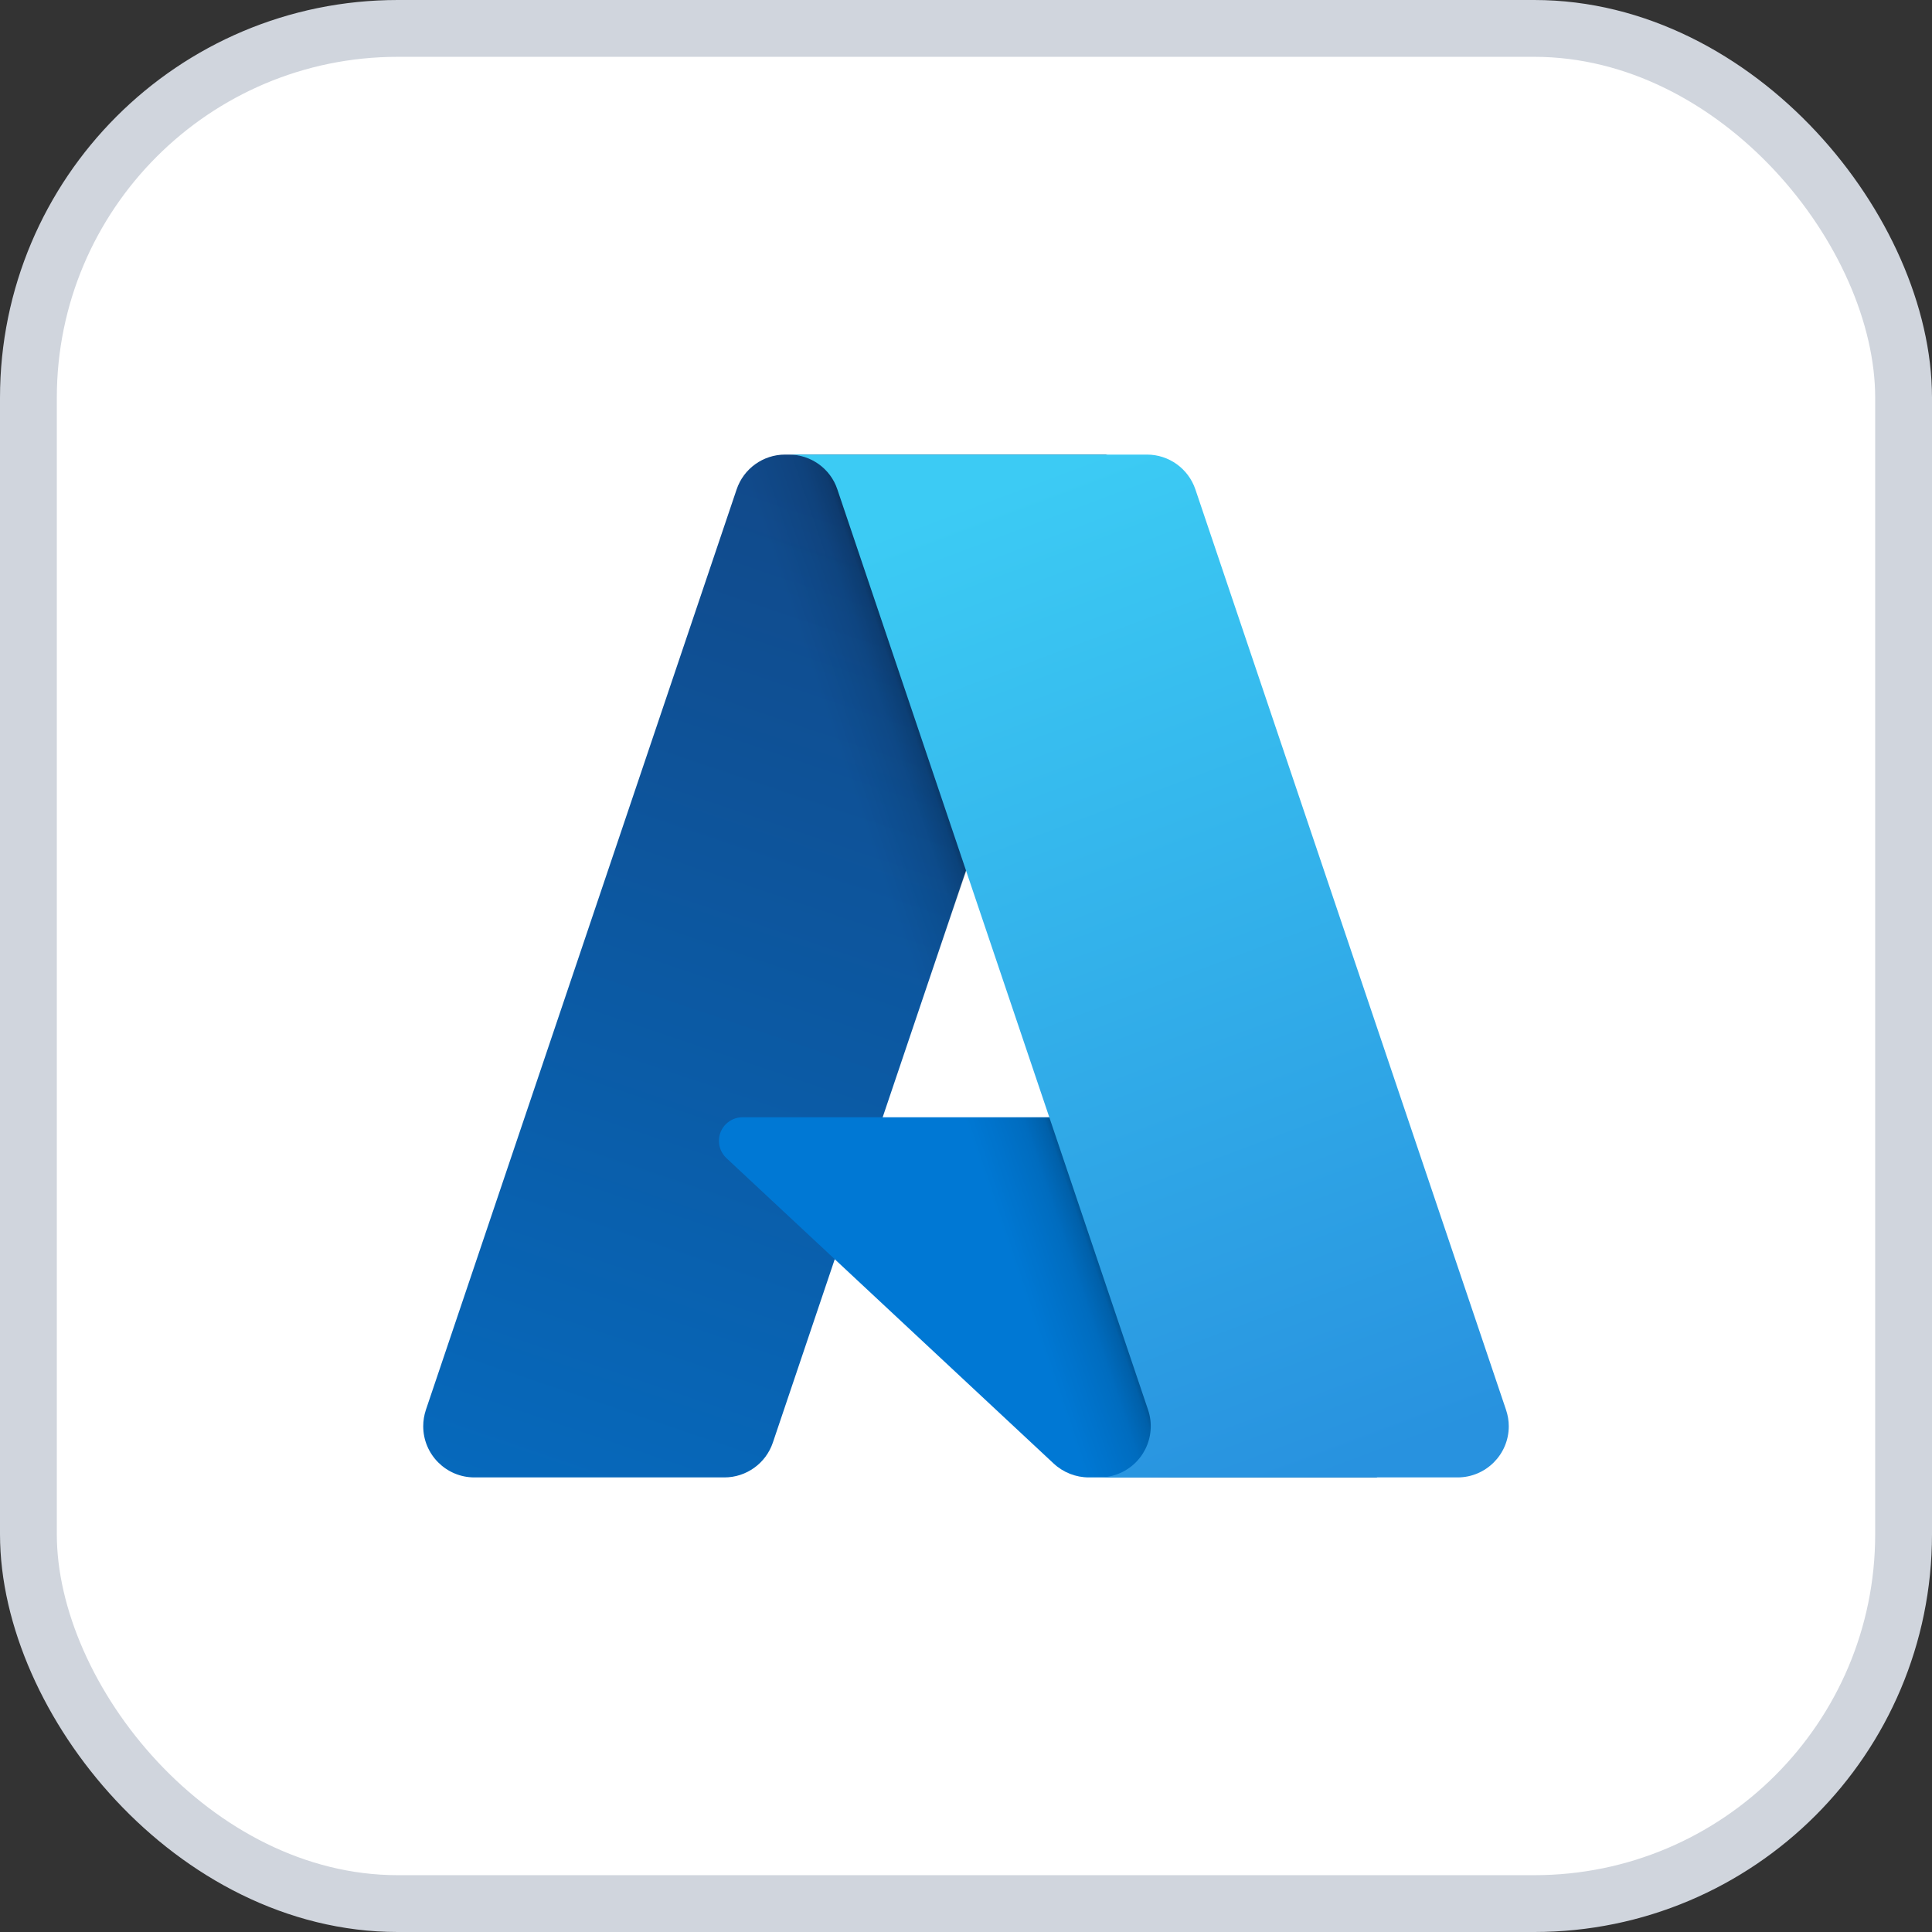
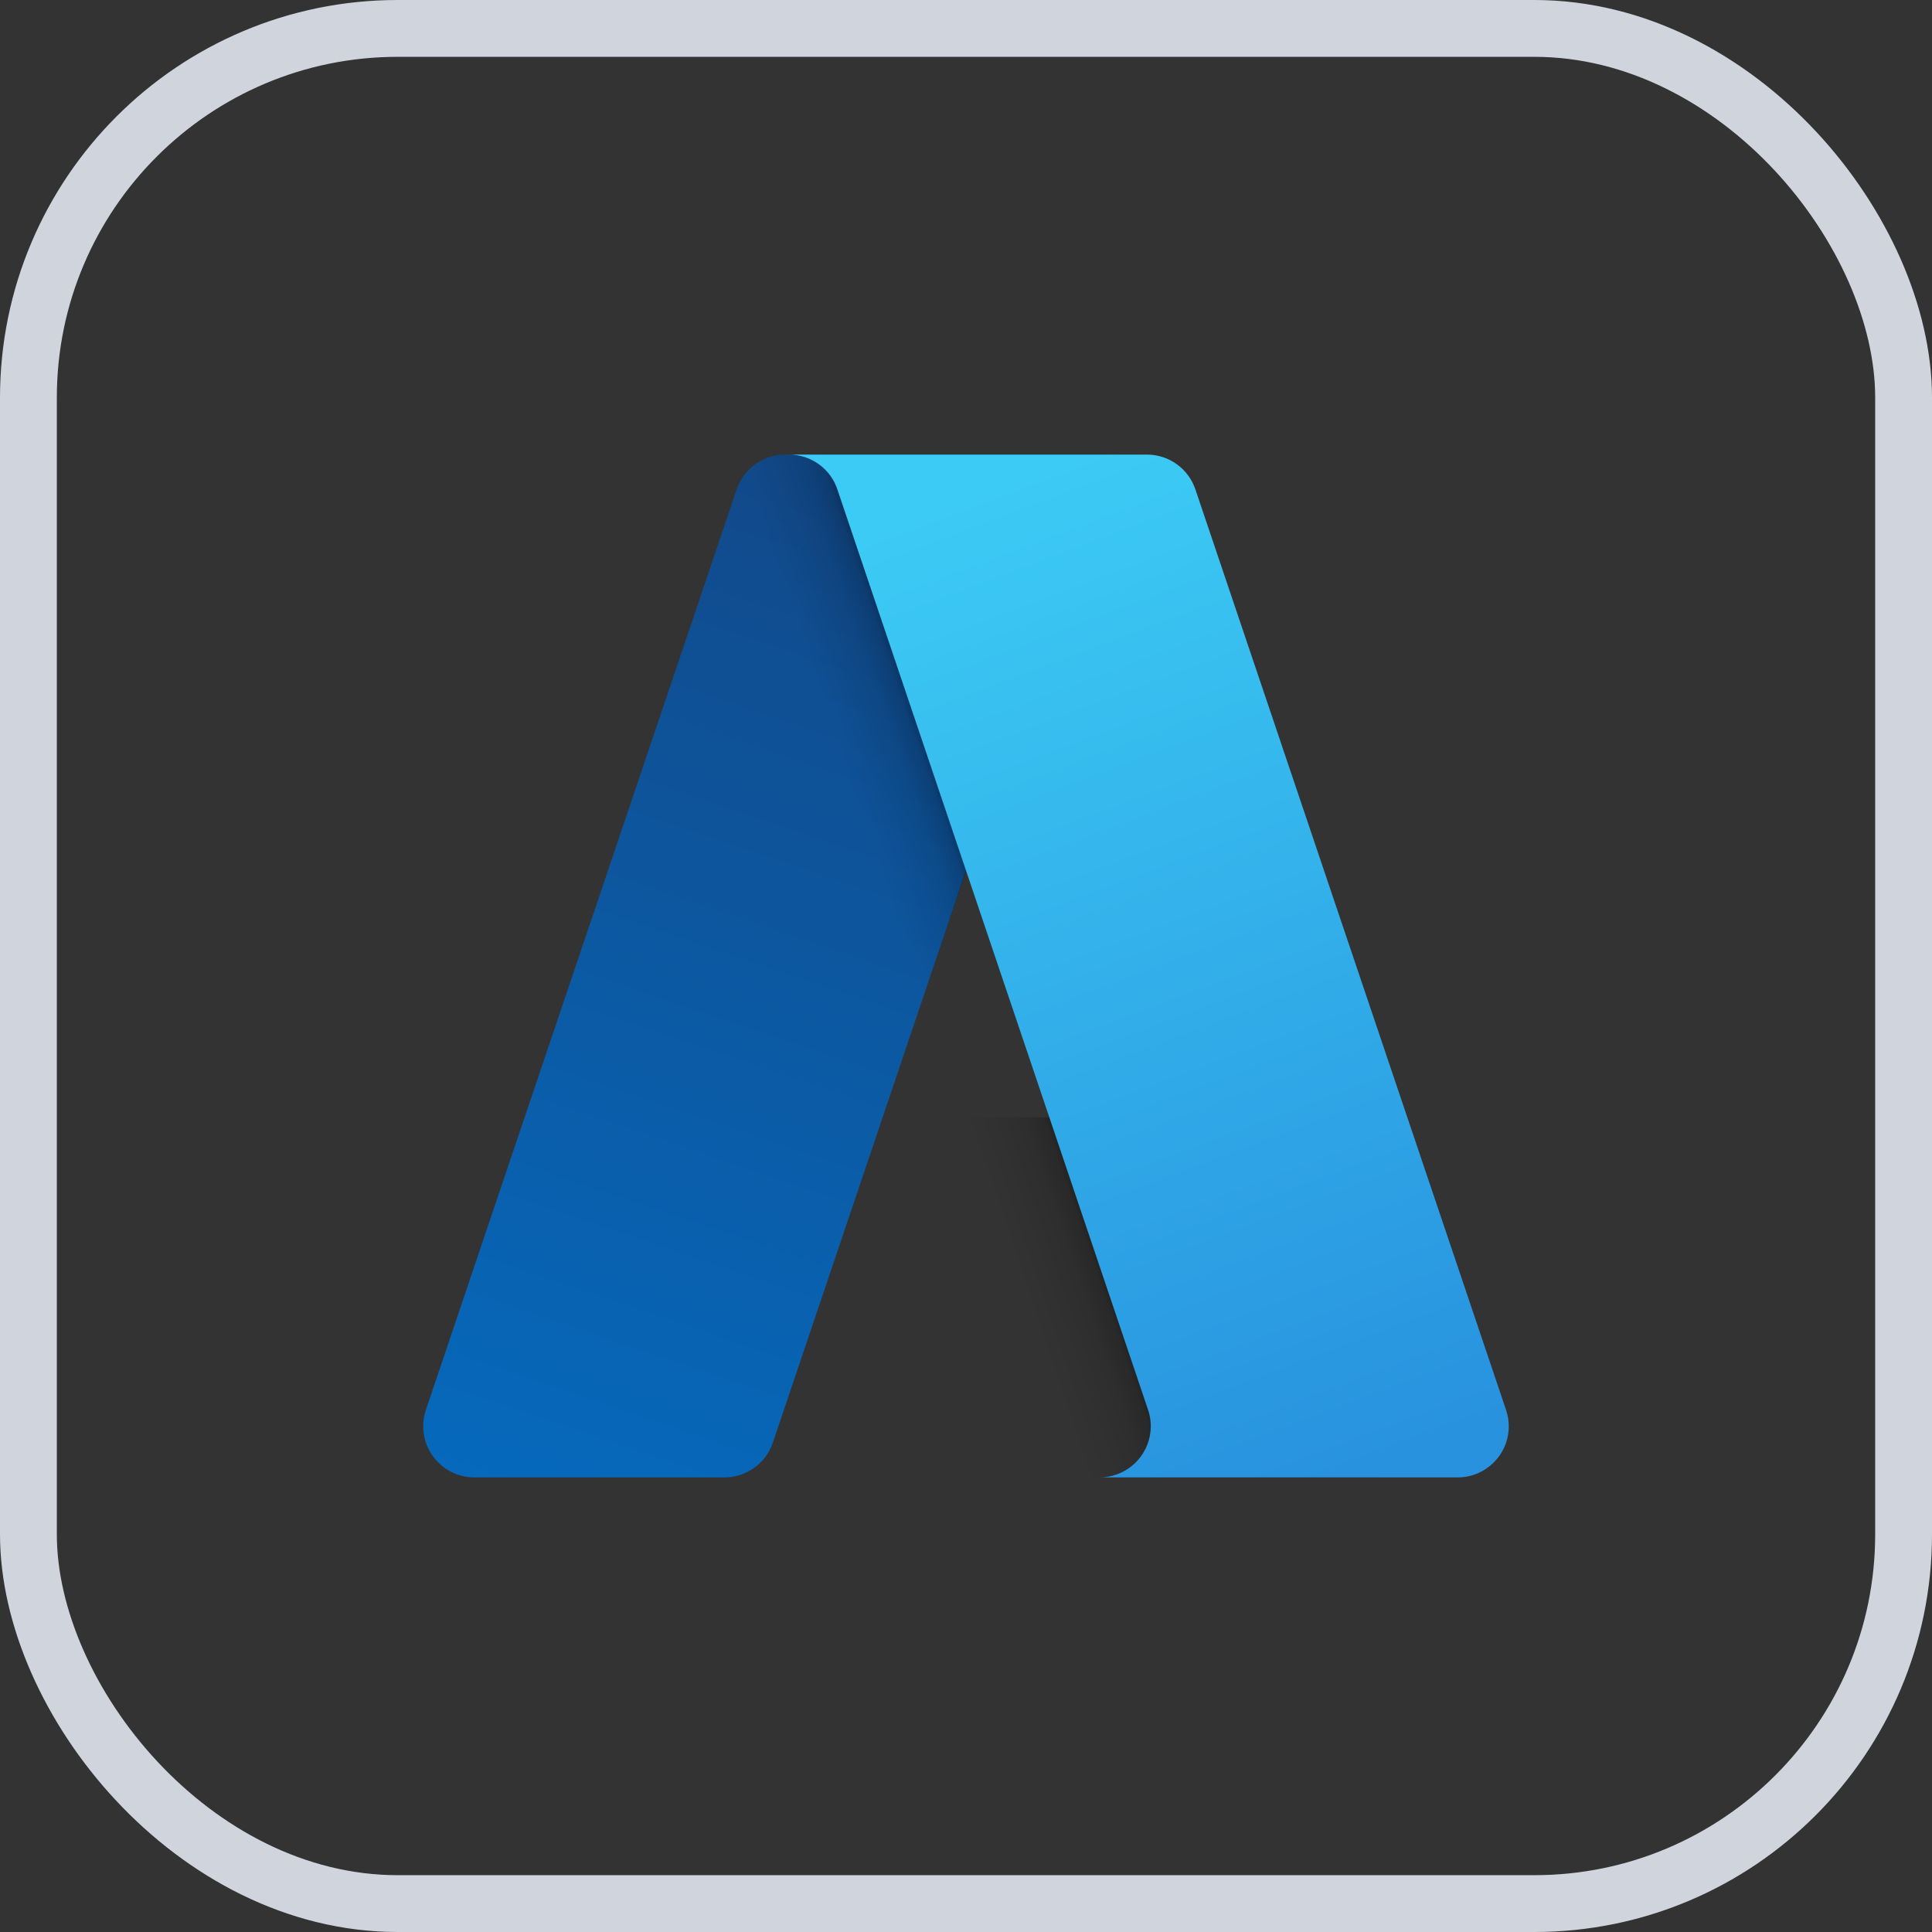
<svg xmlns="http://www.w3.org/2000/svg" width="34" height="34" viewBox="0 0 34 34" fill="none">
  <rect x="0" y="0" width="34" height="34" fill="#333333" stroke="none" />
-   <rect x="0.5" y="0.5" width="33" height="33" rx="6.5" fill="white" />
  <path d="M13.817 8H19.47L13.601 25.387C13.478 25.753 13.134 26 12.748 26H8.348C7.851 26 7.448 25.596 7.448 25.099C7.448 25.002 7.464 24.904 7.495 24.811L12.963 8.614C13.086 8.247 13.43 8 13.817 8Z" fill="url(#paint0_linear_313_16)" />
-   <path d="M22.031 19.662H13.068C12.838 19.662 12.652 19.848 12.652 20.077C12.652 20.192 12.7 20.302 12.784 20.381L18.544 25.757C18.712 25.913 18.933 26 19.162 26H24.238L22.031 19.662Z" fill="#0078D4" />
  <path d="M13.817 8C13.425 7.999 13.079 8.252 12.961 8.625L7.502 24.797C7.335 25.265 7.578 25.779 8.045 25.947C8.143 25.982 8.246 26 8.351 26H12.864C13.206 25.939 13.489 25.698 13.604 25.37L14.693 22.163L18.581 25.789C18.744 25.924 18.948 25.998 19.16 26H24.217L21.999 19.662L15.534 19.663L19.49 8H13.817Z" fill="url(#paint1_linear_313_16)" />
  <path d="M21.037 8.613C20.913 8.246 20.57 8 20.184 8H13.884C14.27 8 14.614 8.246 14.736 8.612L20.204 24.811C20.363 25.282 20.11 25.793 19.639 25.952C19.547 25.984 19.45 26 19.352 26H25.651C26.148 26 26.552 25.597 26.552 25.099C26.552 25.002 26.535 24.904 26.504 24.812L21.037 8.613Z" fill="url(#paint2_linear_313_16)" />
  <rect x="0.5" y="0.5" width="33" height="33" rx="6.5" stroke="#D0D5DD" />
  <defs>
    <linearGradient id="paint0_linear_313_16" x1="15.877" y1="9.334" x2="10.007" y2="26.676" gradientUnits="userSpaceOnUse">
      <stop stop-color="#114A8B" />
      <stop offset="1" stop-color="#0669BC" />
    </linearGradient>
    <linearGradient id="paint1_linear_313_16" x1="17.711" y1="17.415" x2="16.353" y2="17.875" gradientUnits="userSpaceOnUse">
      <stop stop-opacity="0.3" />
      <stop offset="0.071" stop-opacity="0.2" />
      <stop offset="0.321" stop-opacity="0.1" />
      <stop offset="0.623" stop-opacity="0.05" />
      <stop offset="1" stop-opacity="0" />
    </linearGradient>
    <linearGradient id="paint2_linear_313_16" x1="17.006" y1="8.812" x2="23.45" y2="25.98" gradientUnits="userSpaceOnUse">
      <stop stop-color="#3CCBF4" />
      <stop offset="1" stop-color="#2892DF" />
    </linearGradient>
  </defs>
</svg>